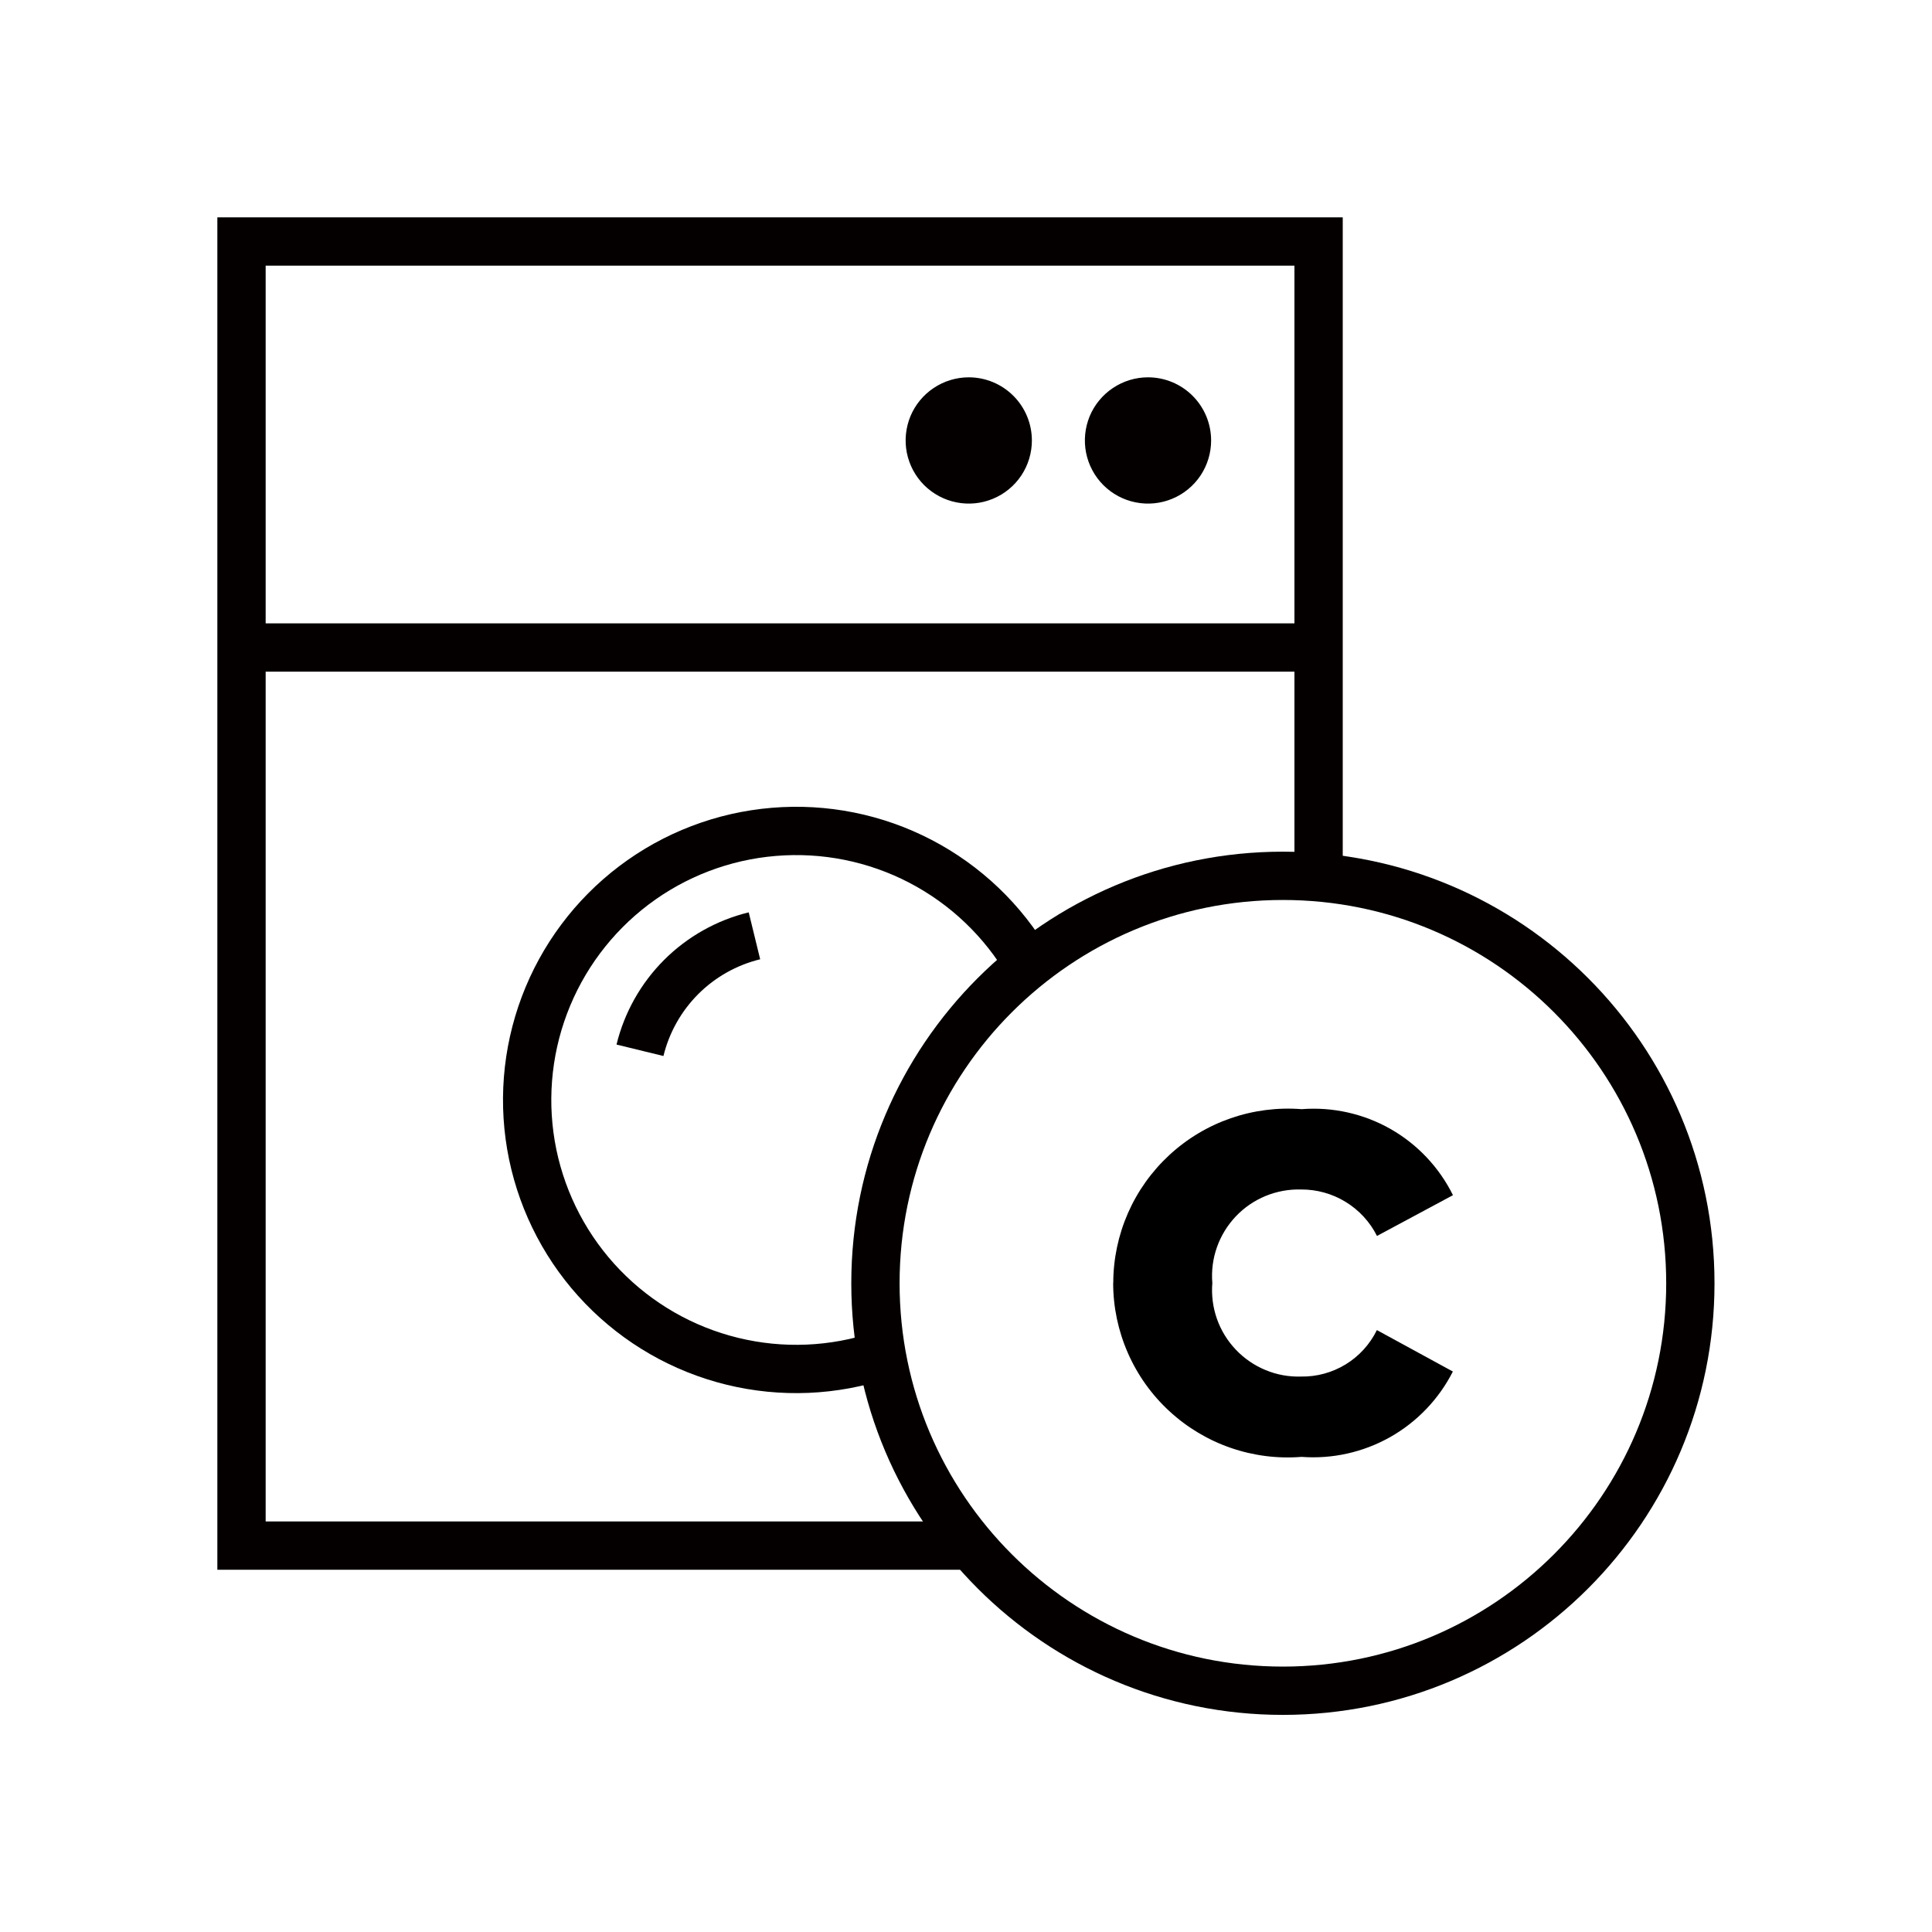
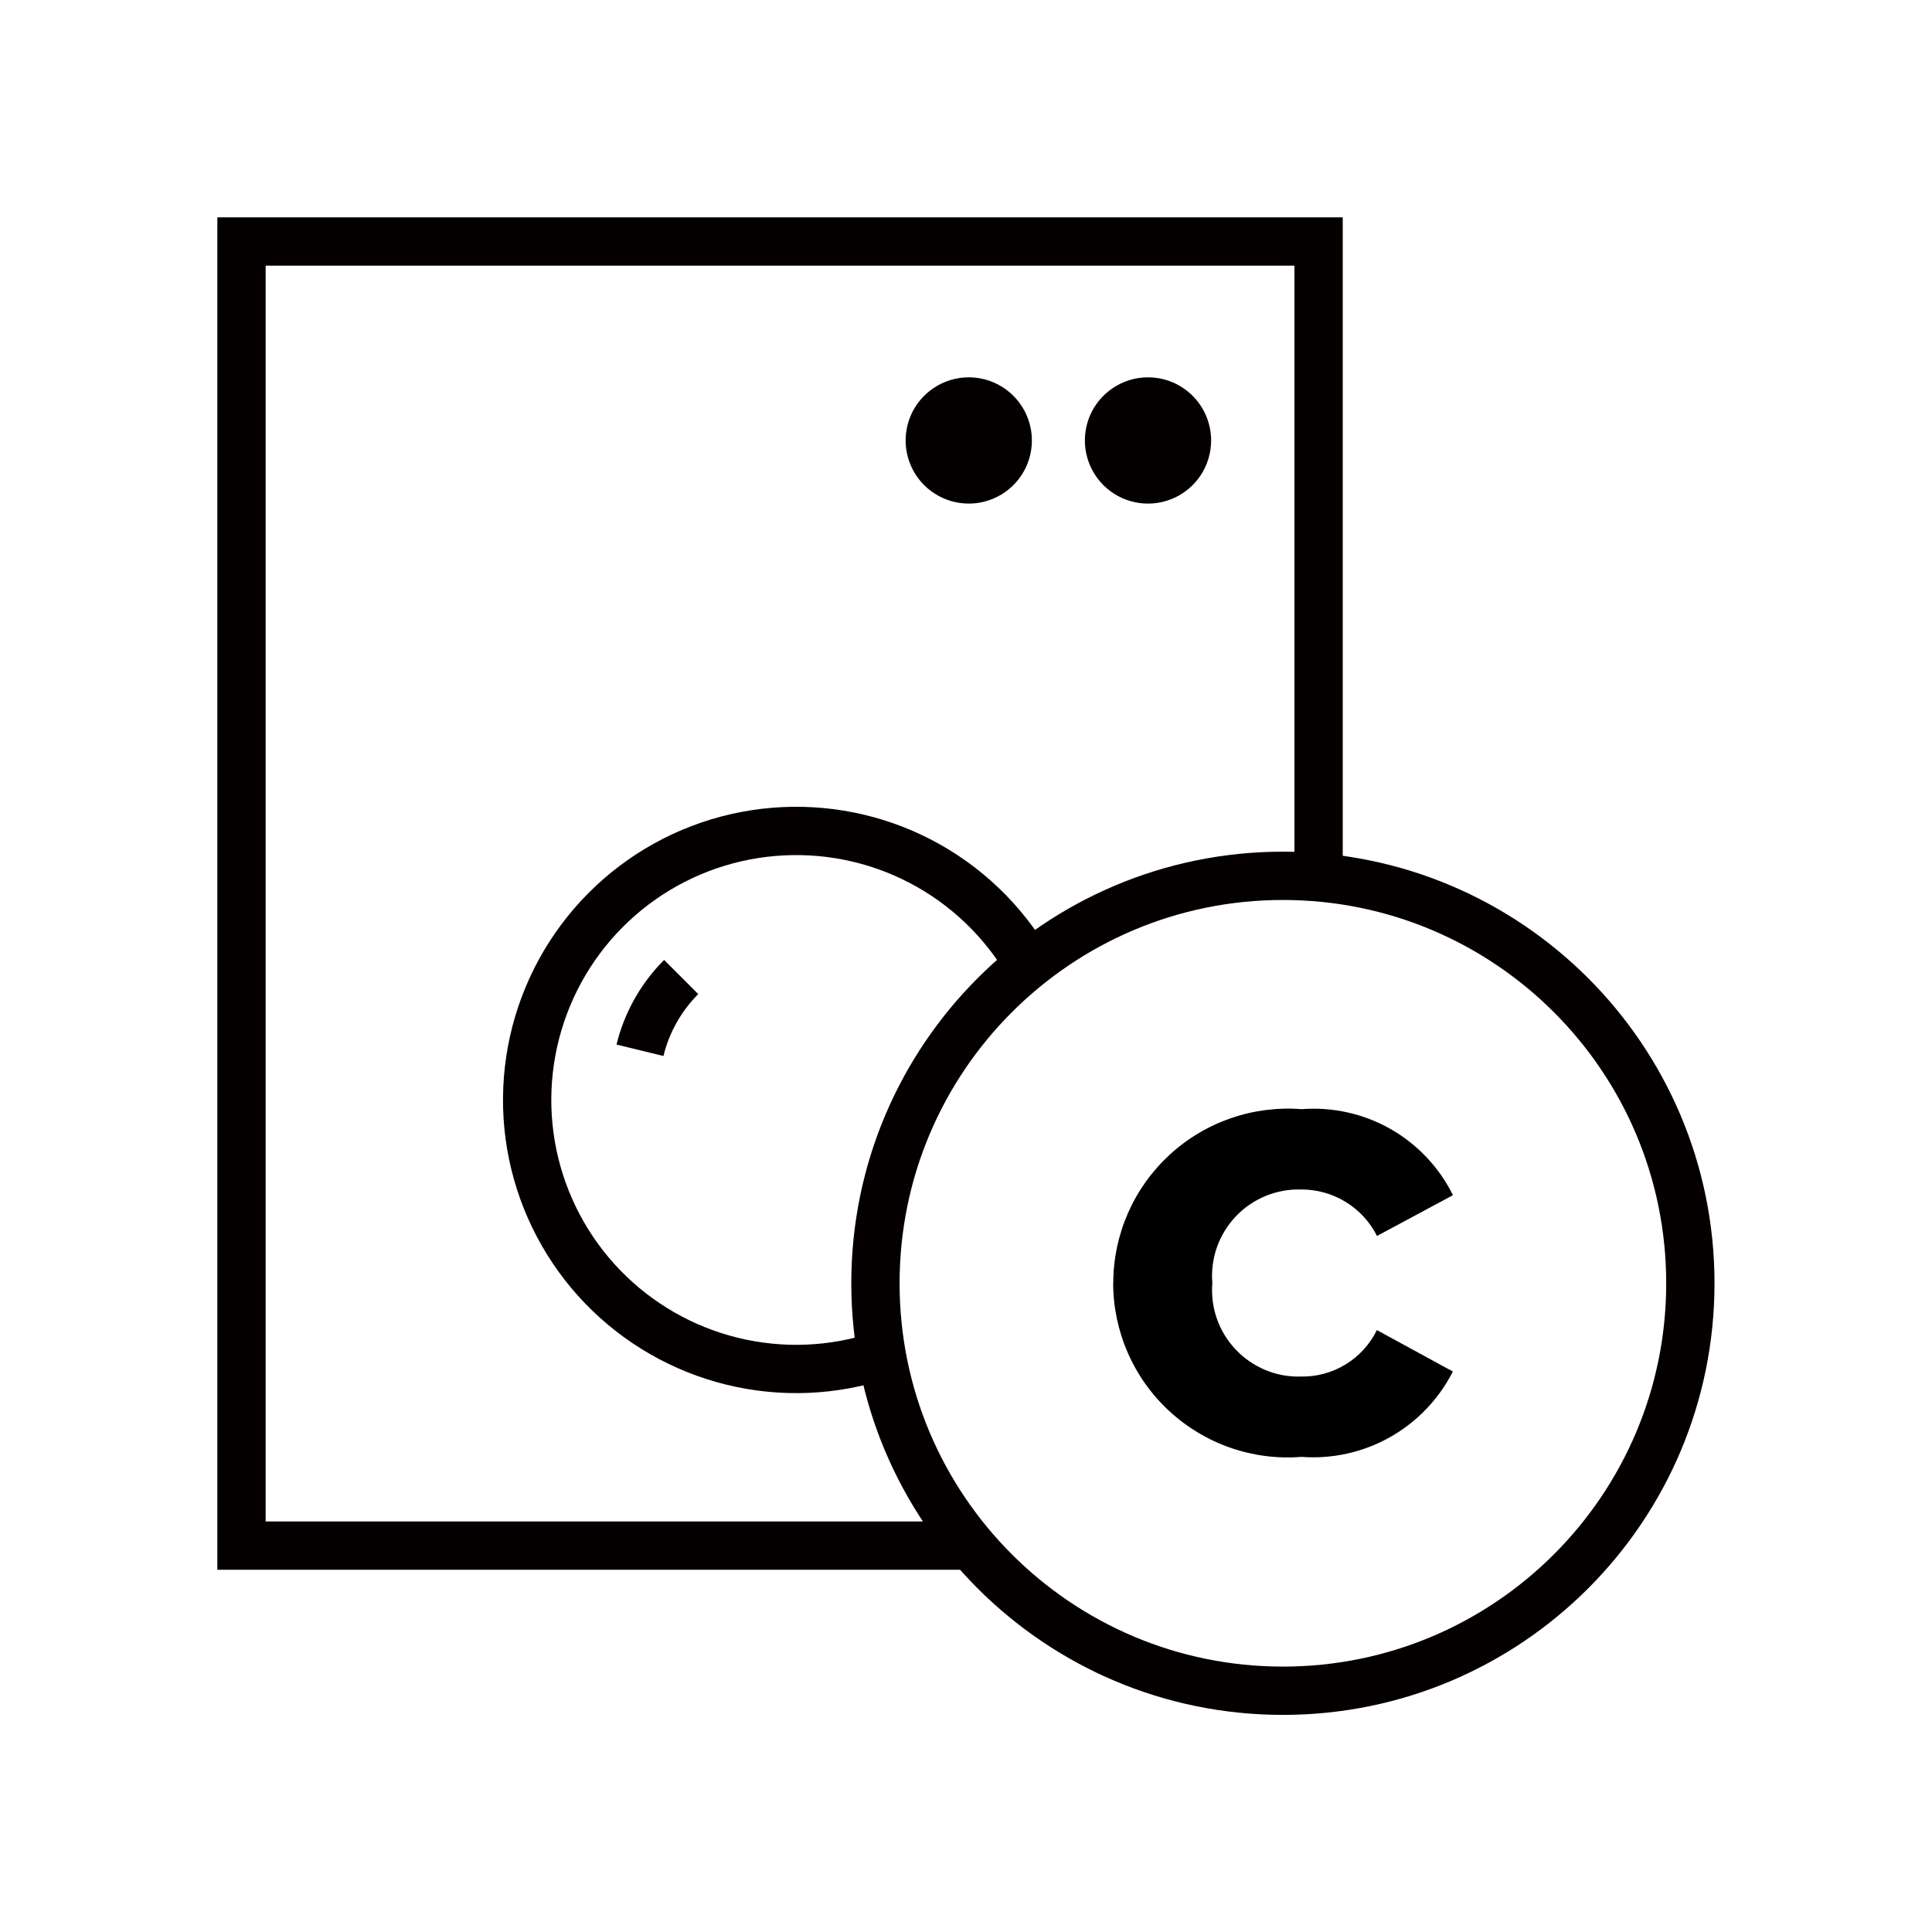
<svg xmlns="http://www.w3.org/2000/svg" width="40" height="40" viewBox="0 0 40 40" fill="none">
  <path d="M27.3 18.18V5H5V32H20.12" stroke="#040000" stroke-miterlimit="10" />
-   <path d="M5 13.406H27.302" stroke="#040000" stroke-miterlimit="10" />
  <mask id="mask0_36_2903" style="mask-type:luminance" maskUnits="userSpaceOnUse" x="0" y="0" width="40" height="40">
    <path d="M40 0H0V40H40V0Z" fill="white" />
  </mask>
  <g mask="url(#mask0_36_2903)">
    <path d="M21.364 9.12C21.364 9.378 21.287 9.631 21.144 9.846C21 10.061 20.796 10.228 20.557 10.327C20.318 10.426 20.056 10.452 19.802 10.401C19.549 10.351 19.316 10.226 19.133 10.044C18.95 9.861 18.826 9.628 18.775 9.374C18.725 9.121 18.751 8.858 18.849 8.619C18.948 8.381 19.116 8.176 19.331 8.033C19.546 7.889 19.799 7.812 20.057 7.812C20.404 7.812 20.736 7.95 20.981 8.195C21.226 8.44 21.364 8.773 21.364 9.12Z" fill="#040000" />
    <path d="M25.075 9.12C25.075 9.378 24.998 9.631 24.855 9.846C24.711 10.061 24.507 10.228 24.268 10.327C24.029 10.426 23.767 10.452 23.513 10.401C23.259 10.351 23.026 10.226 22.844 10.044C22.661 9.861 22.537 9.628 22.486 9.374C22.436 9.121 22.462 8.858 22.56 8.619C22.659 8.381 22.827 8.176 23.042 8.033C23.257 7.889 23.509 7.812 23.768 7.812C24.115 7.812 24.447 7.95 24.692 8.195C24.937 8.44 25.075 8.773 25.075 9.12Z" fill="#040000" />
-     <path d="M13.25 21.745C13.39 21.171 13.685 20.646 14.103 20.228C14.521 19.81 15.046 19.515 15.62 19.375" stroke="#040000" stroke-miterlimit="10" />
+     <path d="M13.25 21.745C13.39 21.171 13.685 20.646 14.103 20.228" stroke="#040000" stroke-miterlimit="10" />
    <path d="M26.561 35.005C31.22 35.005 34.997 31.228 34.997 26.569C34.997 21.91 31.22 18.133 26.561 18.133C21.902 18.133 18.125 21.91 18.125 26.569C18.125 31.228 21.902 35.005 26.561 35.005Z" stroke="#040000" stroke-miterlimit="10" />
    <path d="M23.049 26.564C23.049 26.066 23.153 25.573 23.353 25.116C23.553 24.66 23.846 24.25 24.212 23.912C24.578 23.574 25.01 23.315 25.481 23.152C25.952 22.989 26.452 22.925 26.949 22.964C27.589 22.914 28.23 23.057 28.789 23.374C29.347 23.692 29.797 24.169 30.082 24.745L28.509 25.589C28.363 25.298 28.138 25.054 27.86 24.884C27.582 24.714 27.263 24.625 26.937 24.627C26.685 24.62 26.434 24.666 26.201 24.762C25.968 24.858 25.758 25.002 25.585 25.185C25.412 25.368 25.279 25.585 25.195 25.823C25.111 26.061 25.079 26.313 25.1 26.564C25.079 26.815 25.112 27.068 25.195 27.305C25.279 27.543 25.412 27.76 25.585 27.942C25.758 28.125 25.968 28.269 26.2 28.365C26.433 28.462 26.683 28.508 26.935 28.5C27.261 28.506 27.582 28.418 27.861 28.248C28.139 28.078 28.363 27.831 28.507 27.538L30.08 28.396C29.79 28.967 29.338 29.439 28.781 29.754C28.223 30.068 27.585 30.211 26.947 30.163C26.45 30.203 25.95 30.139 25.479 29.976C25.008 29.813 24.576 29.554 24.21 29.216C23.843 28.878 23.551 28.468 23.351 28.011C23.151 27.555 23.047 27.062 23.047 26.563" fill="black" />
    <path d="M18.259 28.053C17.26 28.389 16.187 28.434 15.163 28.184C14.139 27.934 13.208 27.399 12.476 26.641C11.744 25.883 11.243 24.933 11.029 23.901C10.816 22.869 10.9 21.798 11.271 20.812C11.642 19.826 12.285 18.965 13.126 18.329C13.966 17.694 14.97 17.31 16.02 17.223C17.07 17.135 18.123 17.346 19.058 17.833C19.992 18.32 20.769 19.062 21.299 19.973" stroke="#040000" stroke-miterlimit="10" />
  </g>
</svg>